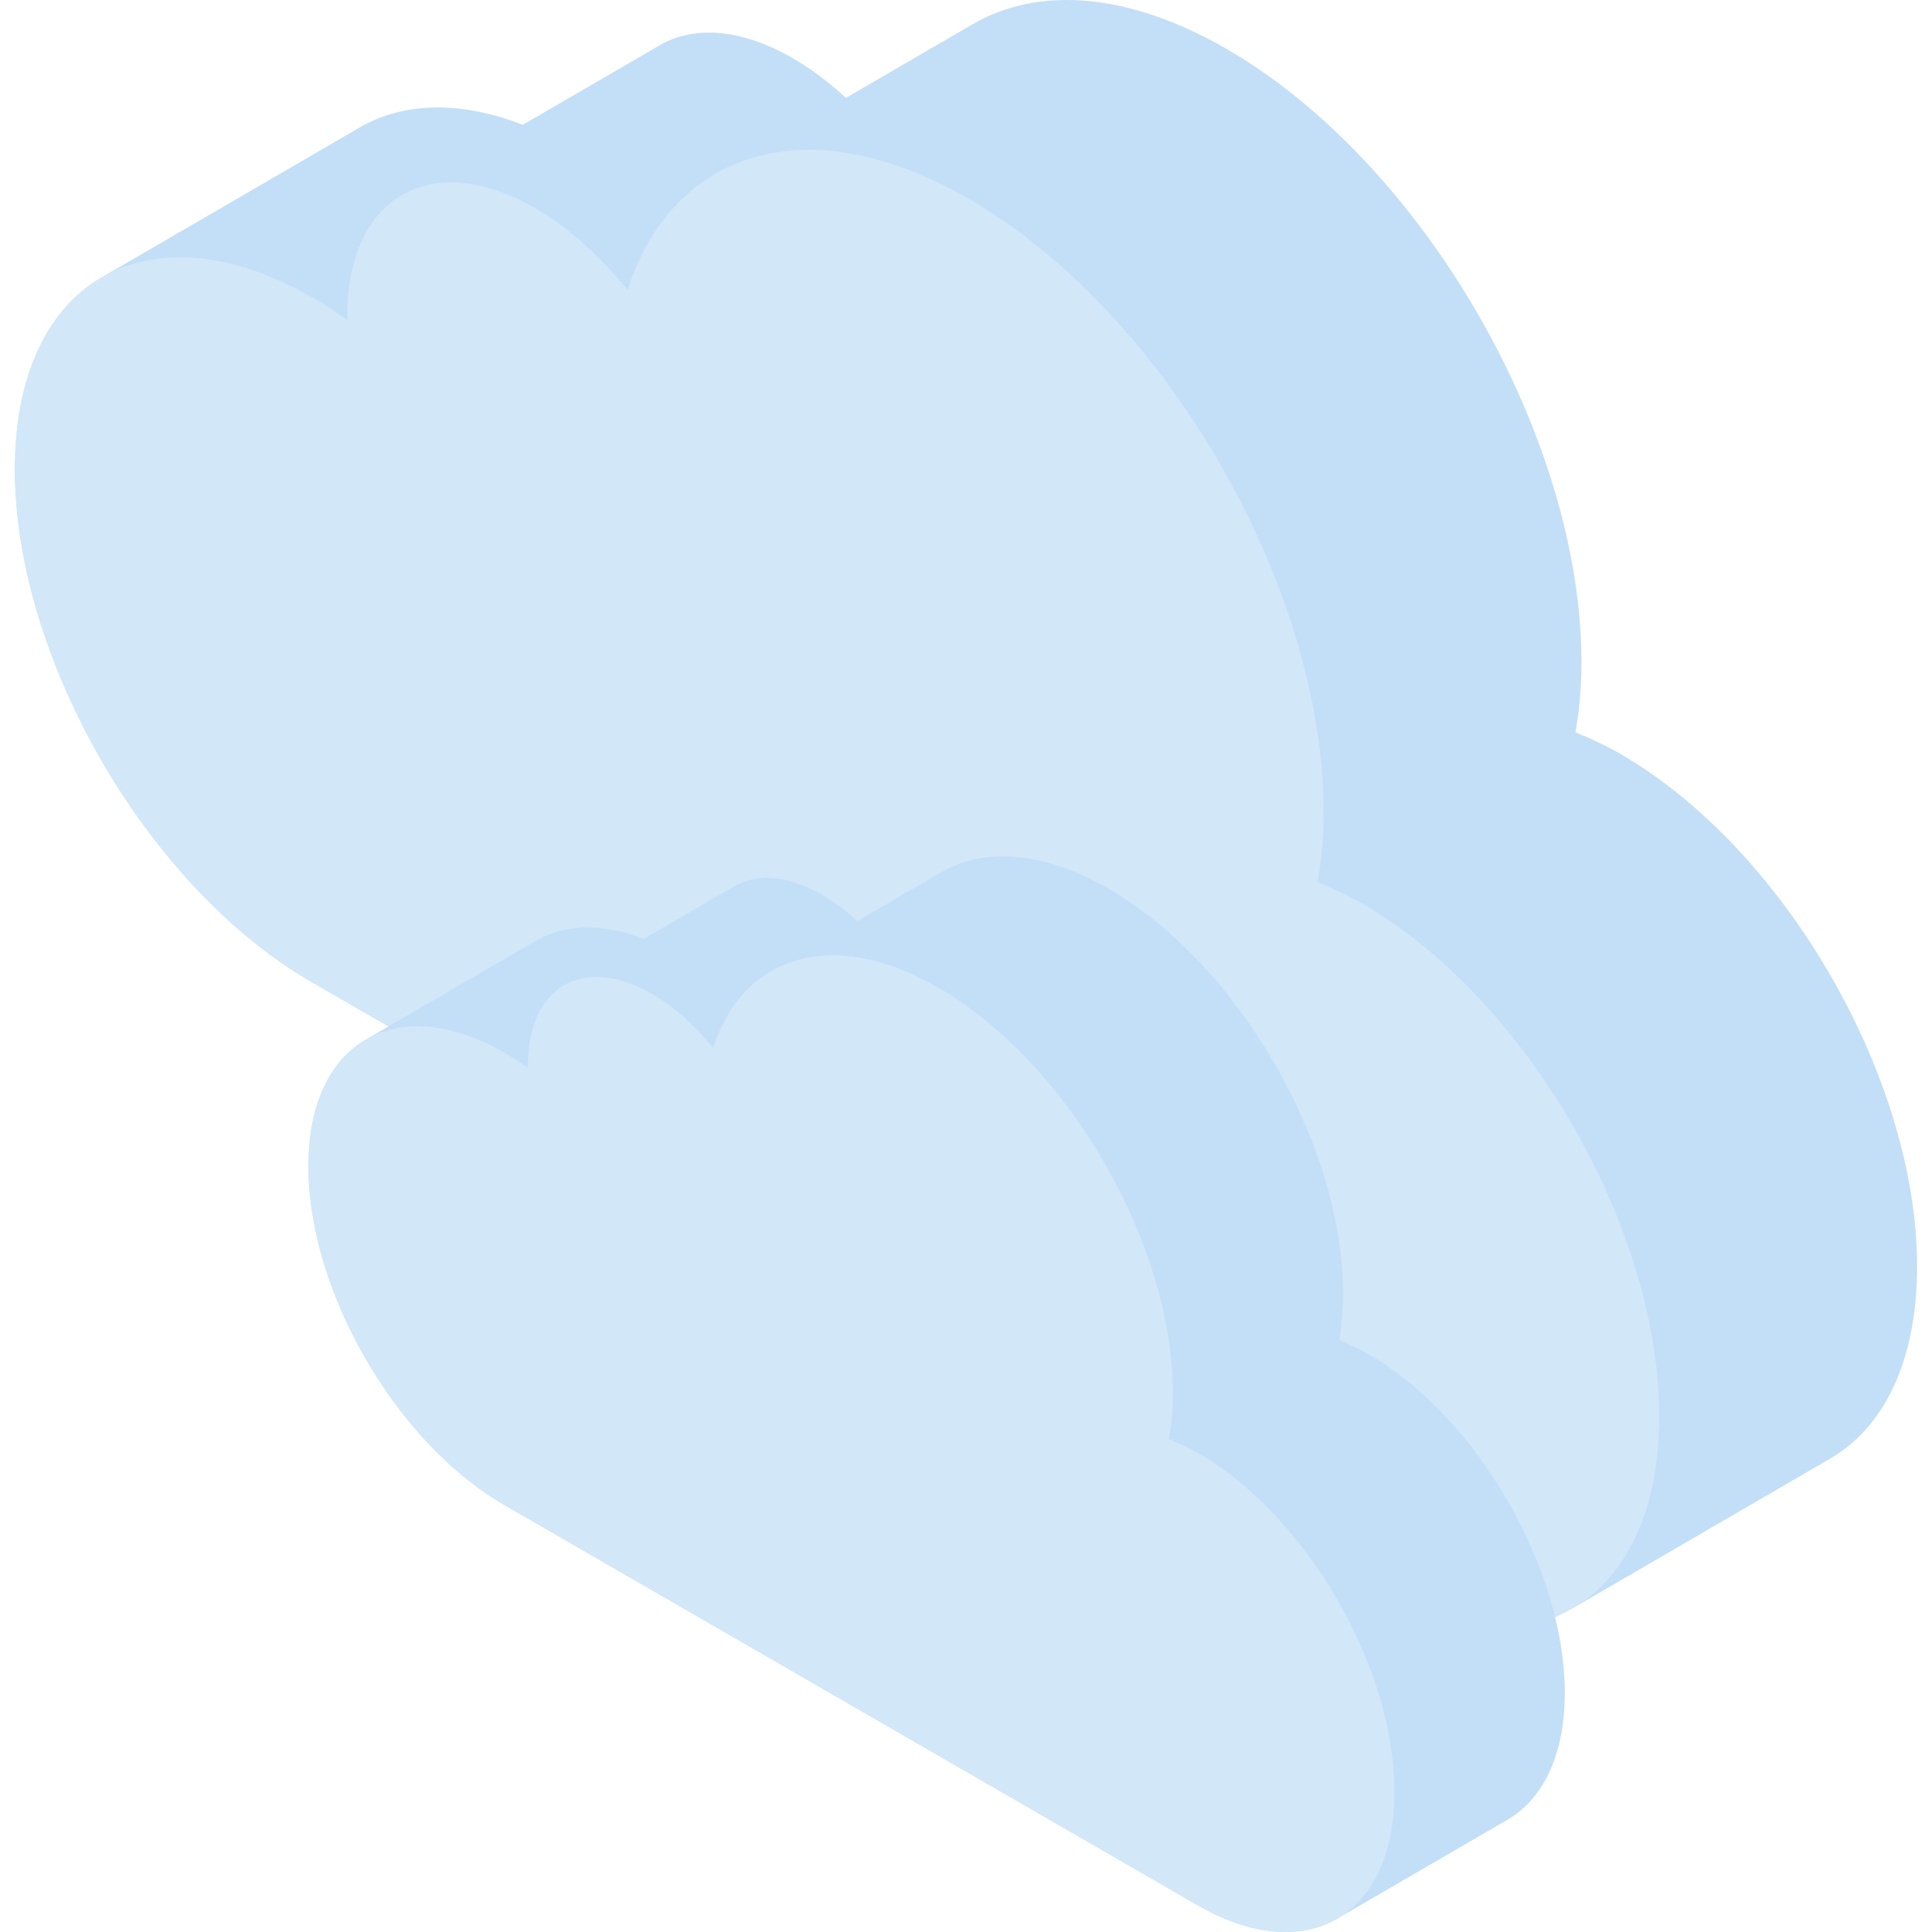
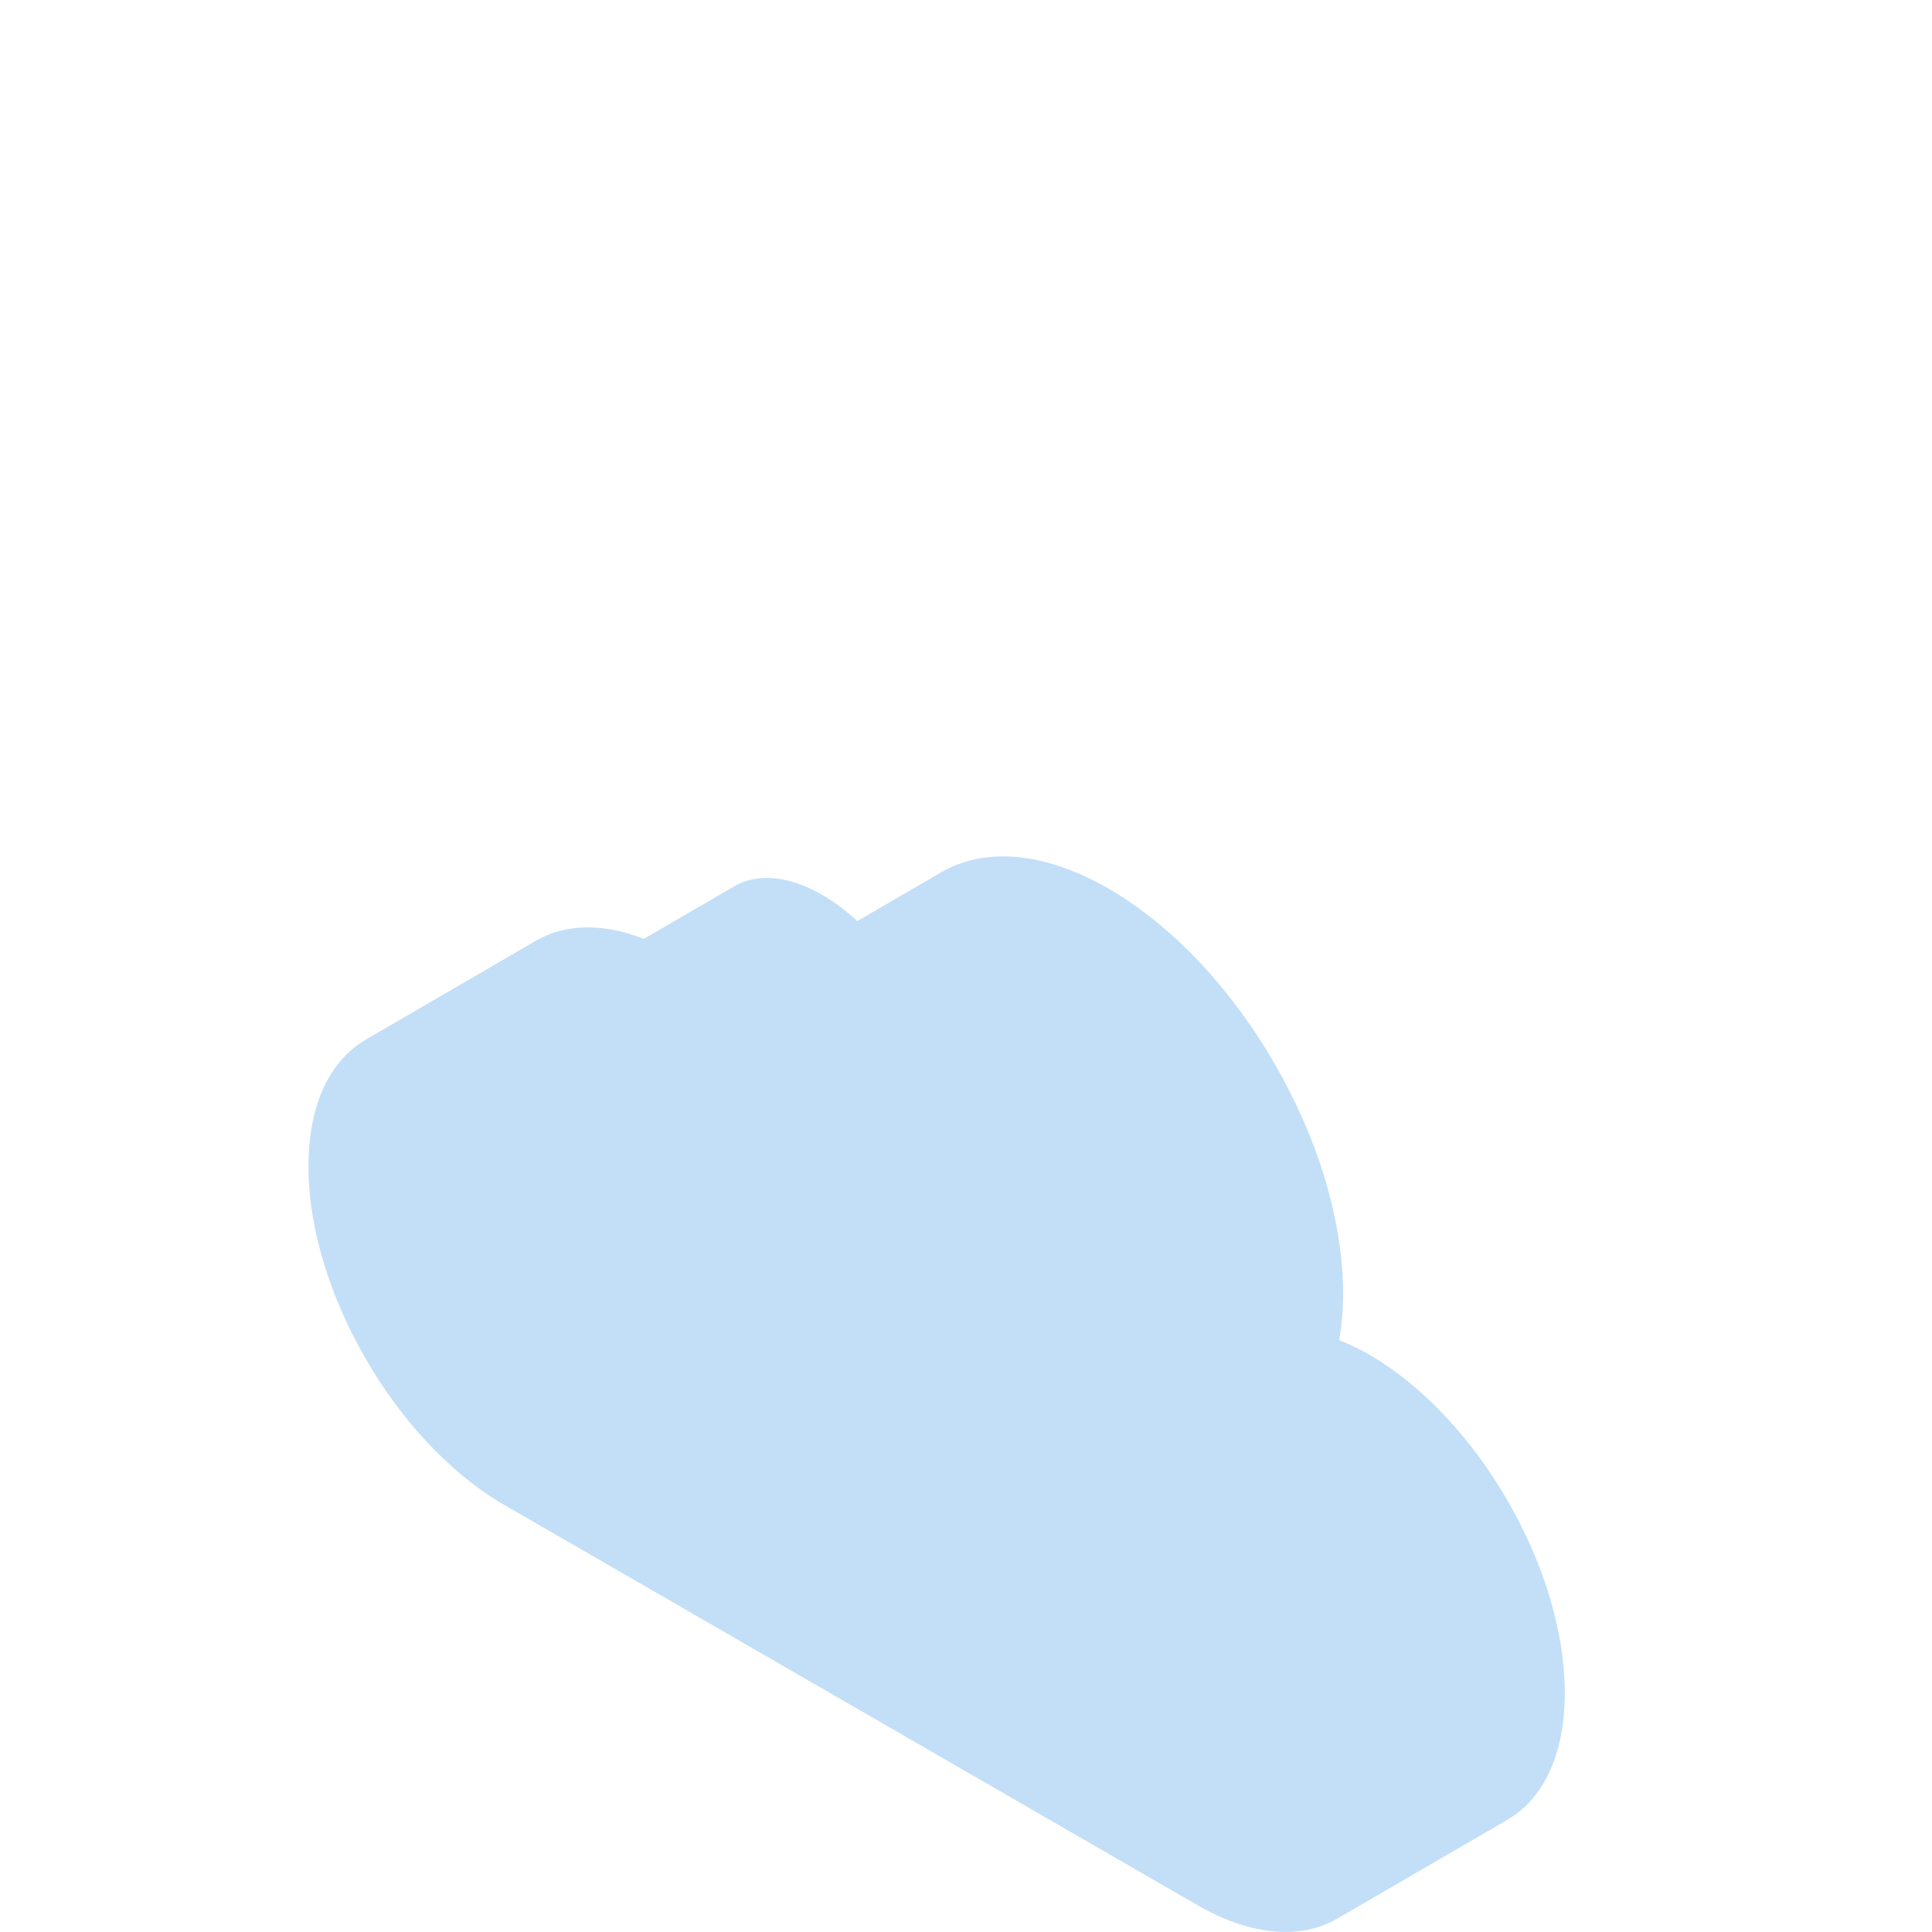
<svg xmlns="http://www.w3.org/2000/svg" height="800px" width="800px" version="1.1" id="Layer_1" viewBox="0 0 512.002 512.002" xml:space="preserve">
-   <path style="fill:#C3DFF7;" d="M429.437,199.809c-4.062-2.345-8-4.135-11.915-5.739c0.984-5.617,1.571-11.634,1.59-18.122   c0.17-59.927-41.938-132.89-94.09-163c-26.238-15.148-50.003-16.552-67.167-6.577l-33.679,19.572   c-4.453-4.102-9.158-7.674-14.053-10.5c-13.782-7.957-26.266-8.698-35.279-3.46l-36.301,21.095   c-16.764-6.515-31.774-5.953-43.249,0.714l-68.34,39.715c0.046-0.027,0.095-0.048,0.141-0.074   C12.861,81.625,4.022,99.141,3.951,124.073C3.808,174.126,39.006,235.092,82.54,260.226l278.044,160.529   c22.026,12.716,41.962,13.824,56.319,5.358c-0.069,0.041-0.128,0.098-0.198,0.138l68.34-39.715   c14.158-8.227,22.937-25.722,23.007-50.588C508.194,285.922,472.997,224.957,429.437,199.809z" />
-   <path style="fill:#D2E7F8;" d="M256.682,52.664c52.152,30.109,94.26,103.073,94.09,163c-0.019,6.488-0.606,12.504-1.59,18.122   c3.915,1.604,7.853,3.394,11.915,5.739c43.558,25.149,78.757,86.113,78.615,136.137c-0.142,50.052-35.57,70.241-79.128,45.093   L82.541,260.226c-43.534-25.134-78.732-86.099-78.59-136.152c0.142-50.024,35.57-70.213,79.104-45.079   c3.071,1.773,6.066,3.759,9.037,5.873c0.001-0.455-0.047-0.911-0.046-1.366c0.09-31.472,22.349-44.157,49.738-28.345   c8.94,5.161,17.277,12.74,24.52,21.681C178.388,39.583,214.312,28.202,256.682,52.664z" />
  <path style="fill:#C3DFF7;" d="M362.764,358.926c-2.683-1.549-5.284-2.731-7.869-3.79c0.65-3.71,1.038-7.684,1.049-11.969   c0.113-39.58-27.7-87.771-62.145-107.658c-17.329-10.005-33.026-10.932-44.362-4.344l-22.244,12.926   c-2.941-2.71-6.049-5.068-9.282-6.935c-9.103-5.256-17.348-5.745-23.301-2.285l-23.975,13.933   c-11.072-4.303-20.986-3.932-28.565,0.473l-45.136,26.232c0.03-0.018,0.063-0.031,0.093-0.049   c-9.402,5.411-15.24,16.98-15.287,33.446c-0.094,33.058,23.153,73.325,51.907,89.924l183.641,106.026   c14.547,8.399,27.716,9.131,37.198,3.539c-0.046,0.027-0.084,0.065-0.13,0.091l45.137-26.231   c9.351-5.434,15.149-16.989,15.196-33.413C414.782,415.802,391.534,375.537,362.764,358.926z" />
-   <path style="fill:#D2E7F8;" d="M248.663,261.74c34.445,19.887,62.257,68.078,62.144,107.658c-0.013,4.285-0.401,8.259-1.049,11.969   c2.586,1.06,5.187,2.241,7.87,3.79c28.77,16.61,52.017,56.876,51.923,89.916c-0.094,33.058-23.493,46.393-52.262,29.783   L133.646,398.83c-28.753-16.601-52.001-56.866-51.907-89.924c0.094-33.039,23.492-46.374,52.246-29.773   c2.028,1.171,4.006,2.482,5.968,3.879c0.001-0.3-0.031-0.602-0.03-0.902c0.058-20.786,14.761-29.164,32.85-18.72   c5.905,3.409,11.411,8.414,16.194,14.32C196.953,253.1,220.679,245.584,248.663,261.74z" />
</svg>